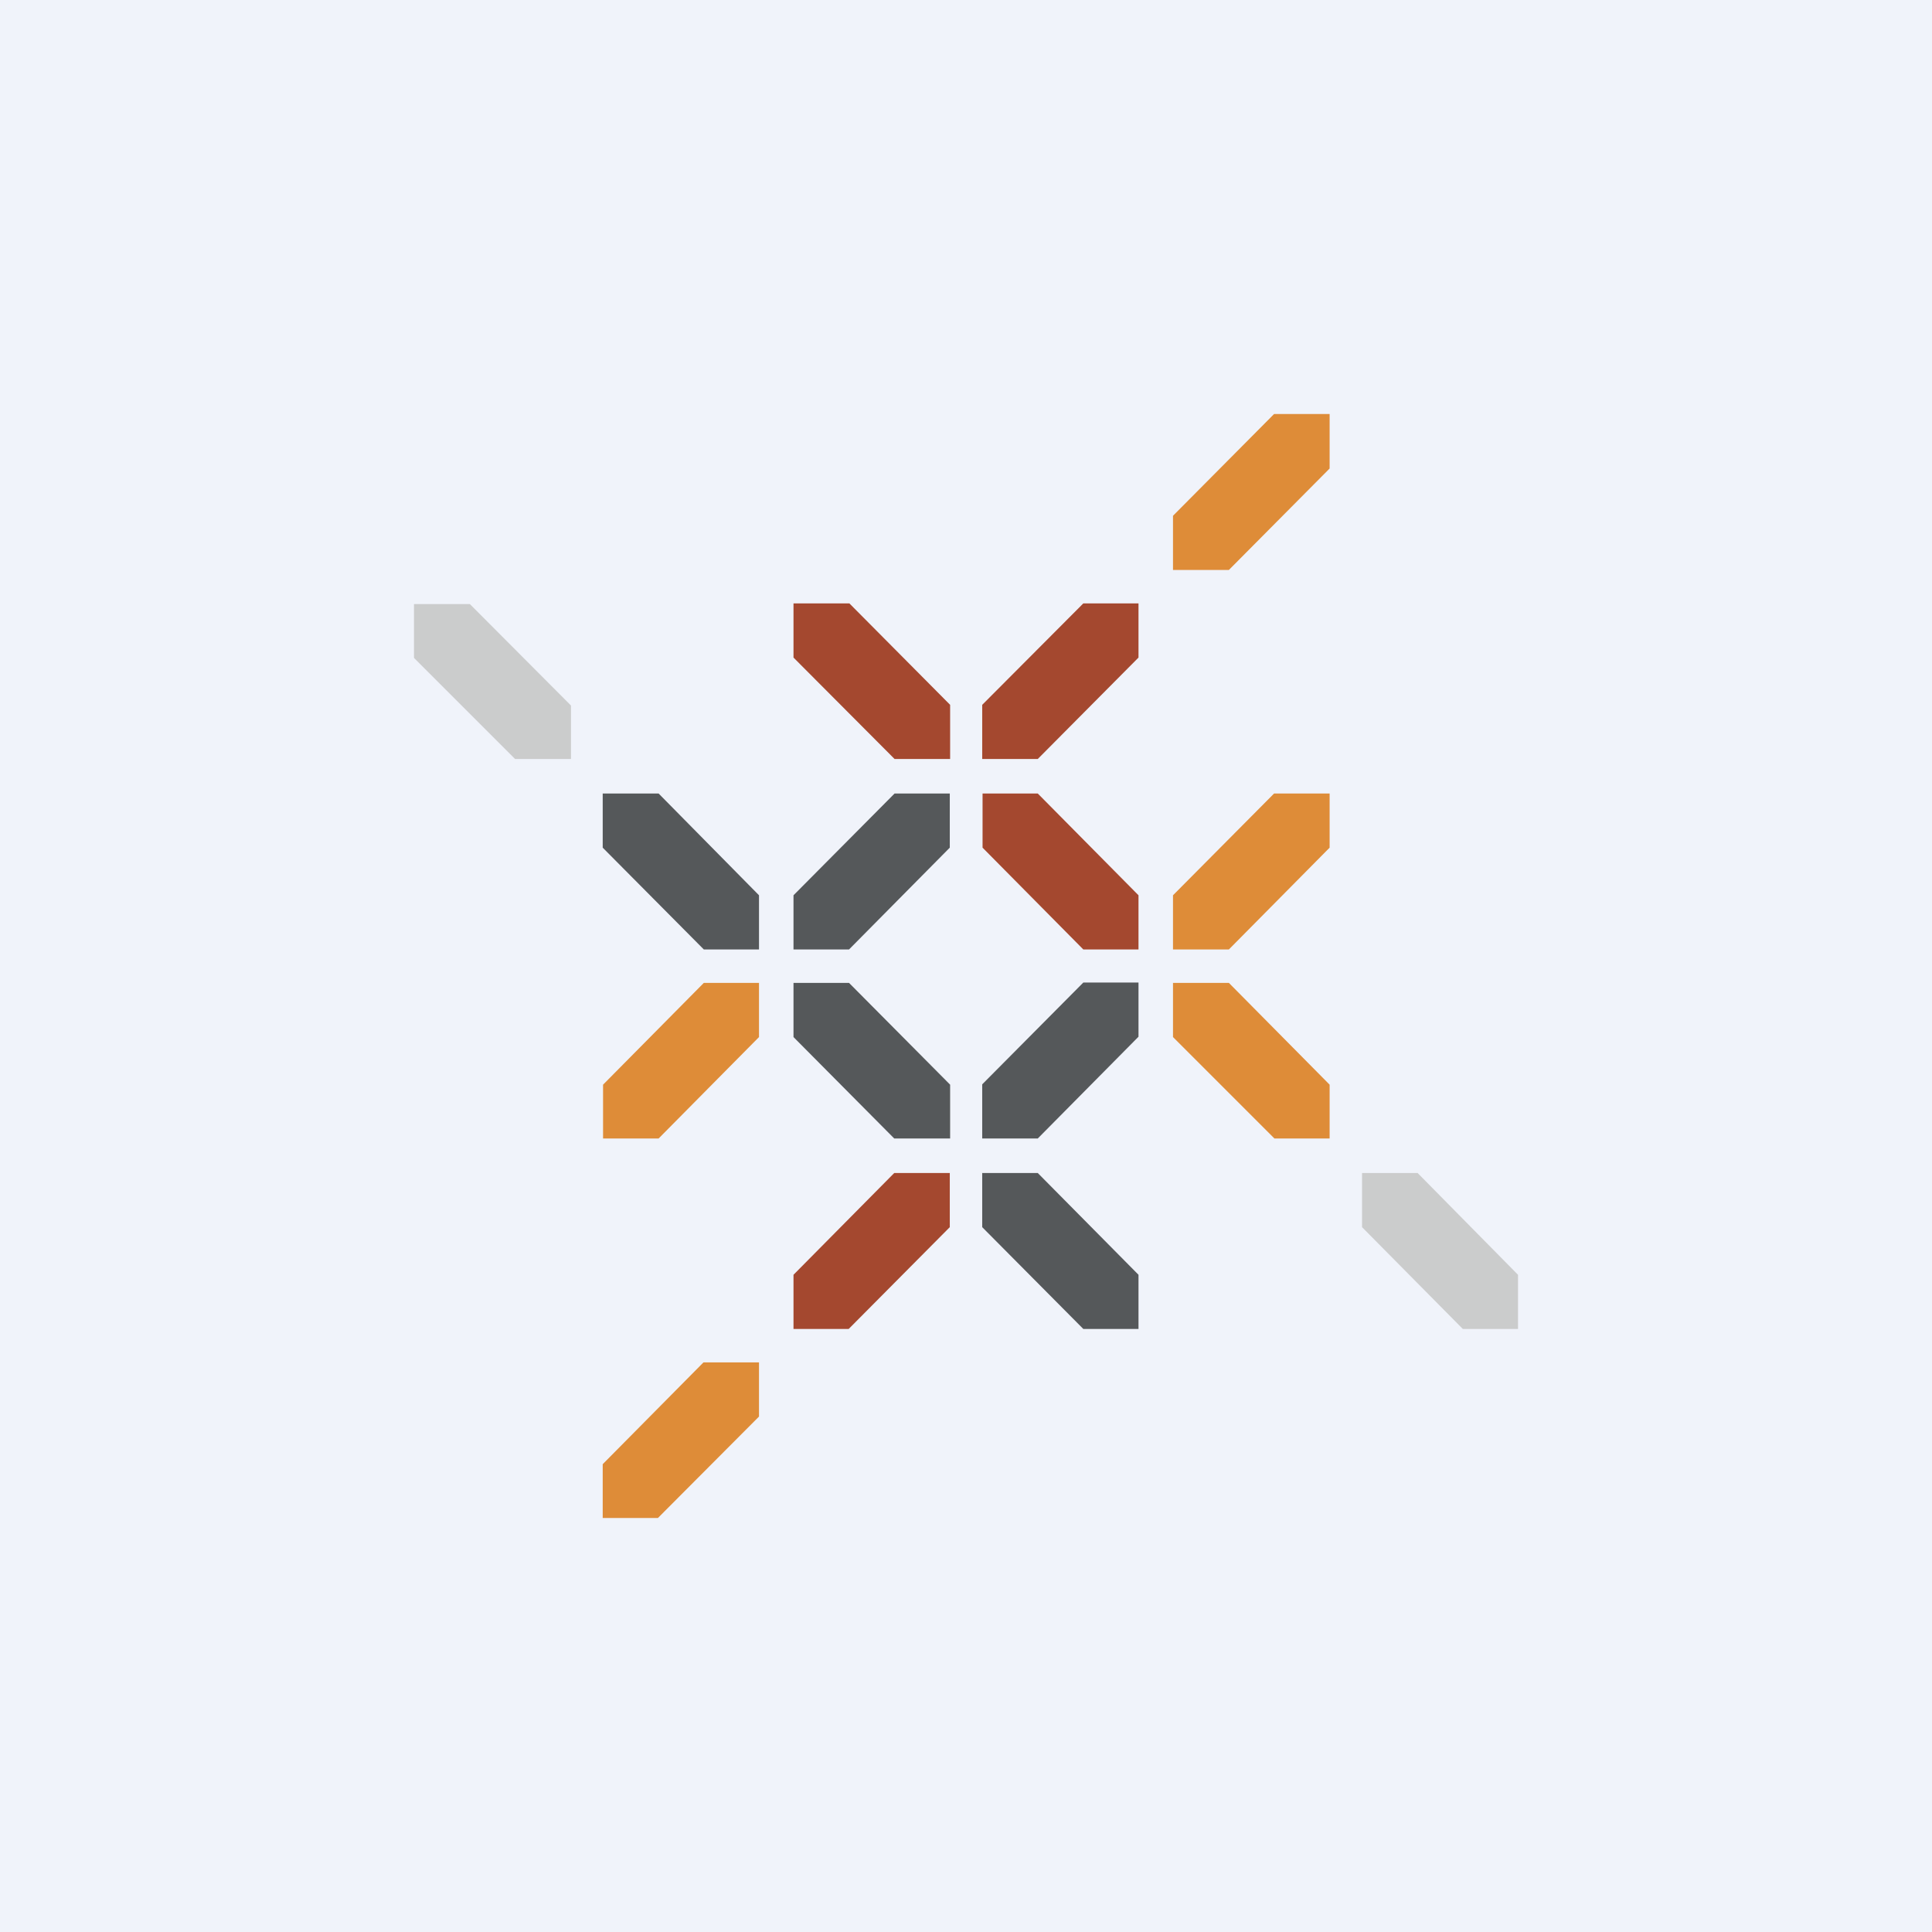
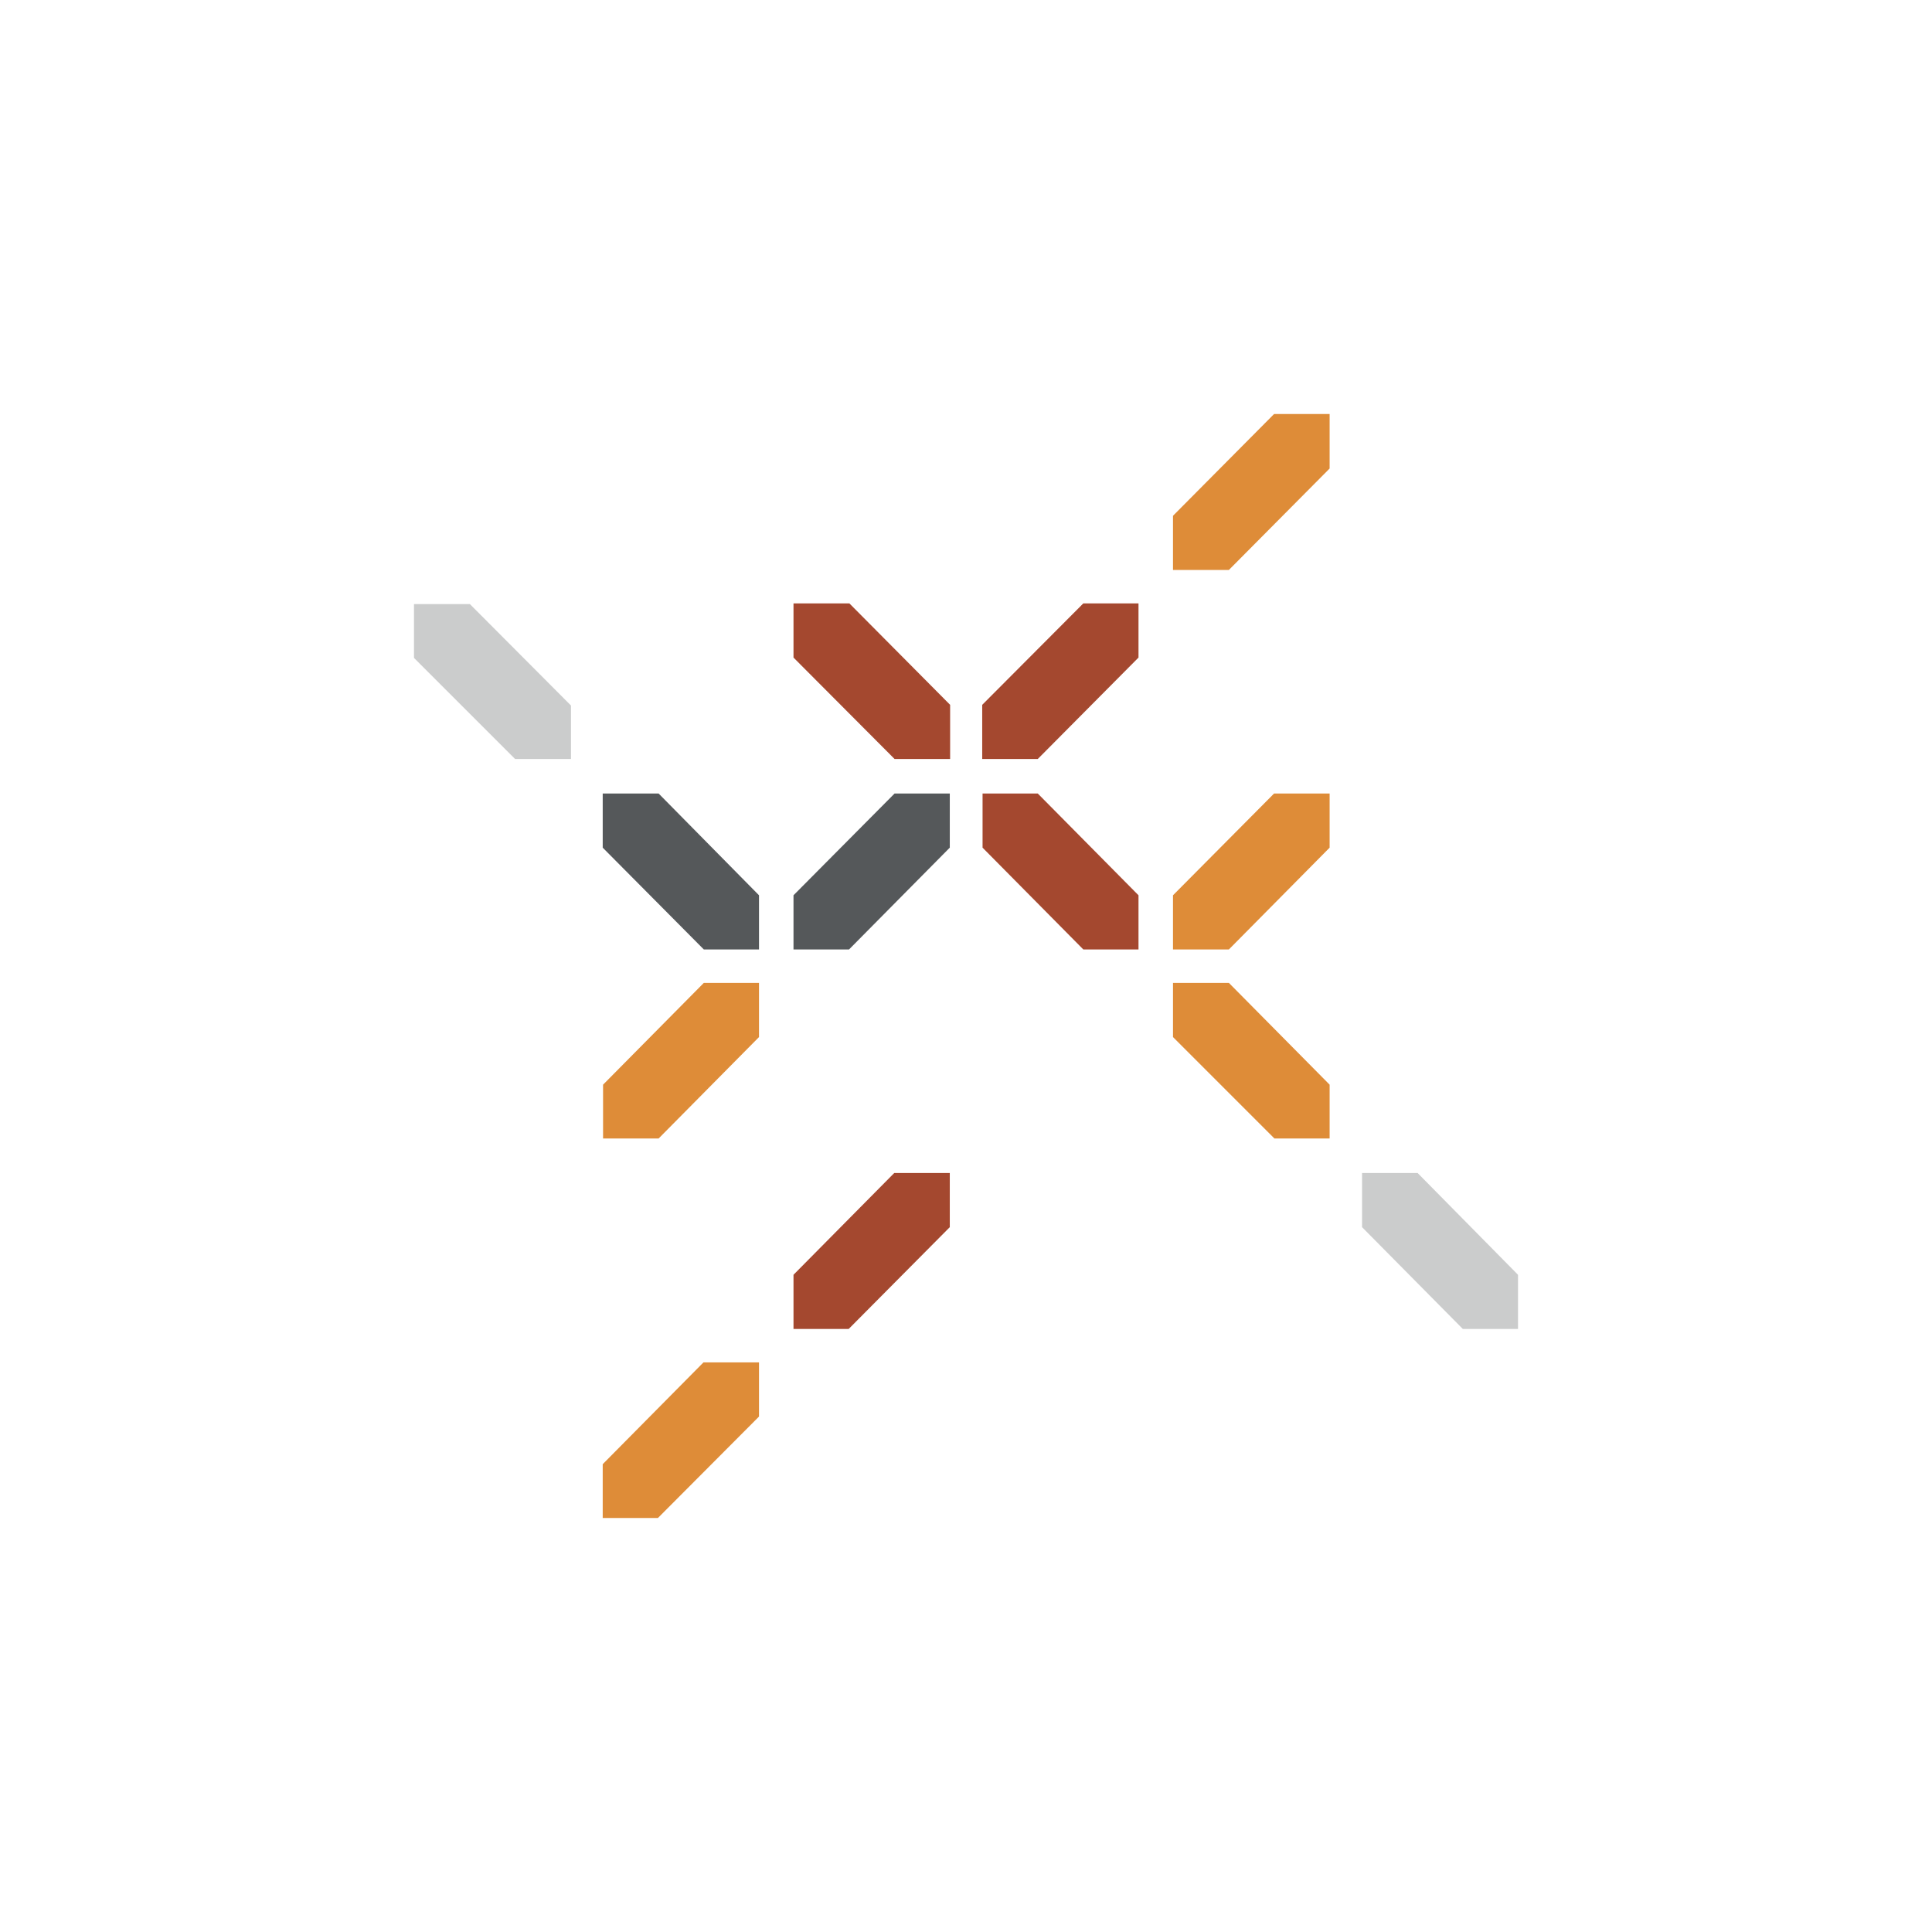
<svg xmlns="http://www.w3.org/2000/svg" width="56" height="56">
-   <path fill="#F0F3FA" d="M0 0h56v56H0z" />
  <path d="M17.47 24.57V23h1.62L22 25.95v1.57h-1.6l-2.93-2.95z" fill="#55585A" />
  <path d="M12 19.07v-1.56h1.62l2.93 2.94V22h-1.62L12 19.07z" fill="#CBCCCC" />
-   <path d="M23 30.06v-1.57h1.61l2.93 2.95V33h-1.62L23 30.06zm5.47 5.51V34h1.61L33 36.95v1.57h-1.6l-2.93-2.95z" fill="#55585A" />
  <path d="M28.48 24.57V23h1.6L33 25.95v1.57h-1.6l-2.92-2.95zM23 19.06v-1.57h1.62l2.92 2.94V22h-1.61L23 19.06zm10 0v-1.57h-1.6l-2.93 2.94V22h1.61L33 19.06z" fill="#A4482F" />
  <path d="M38.54 13.58V12h-1.61L34 14.95v1.57h1.62l2.92-2.94zm0 10.99V23h-1.61L34 25.95v1.57h1.62l2.92-2.95z" fill="#DE8C38" />
  <path d="M27.53 24.57V23h-1.6L23 25.95v1.57h1.61l2.92-2.95z" fill="#55585A" />
  <path d="M22 30.06v-1.57h-1.6l-2.92 2.95V33h1.61L22 30.06z" fill="#DE8C38" />
-   <path d="M33 30.05v-1.57h-1.6l-2.93 2.95V33h1.61L33 30.05z" fill="#55585A" />
  <path d="M27.53 35.57V34h-1.61L23 36.95v1.57h1.6l2.93-2.95z" fill="#A4482F" />
  <path d="M22 41.06v-1.57h-1.61l-2.92 2.95V44h1.6L22 41.06zm12-11v-1.57h1.62l2.92 2.95V33h-1.6L34 30.06z" fill="#DE8C38" />
  <path d="M39.48 35.57V34h1.61L44 36.95v1.57h-1.6l-2.92-2.95z" fill="#CBCCCC" />
</svg>